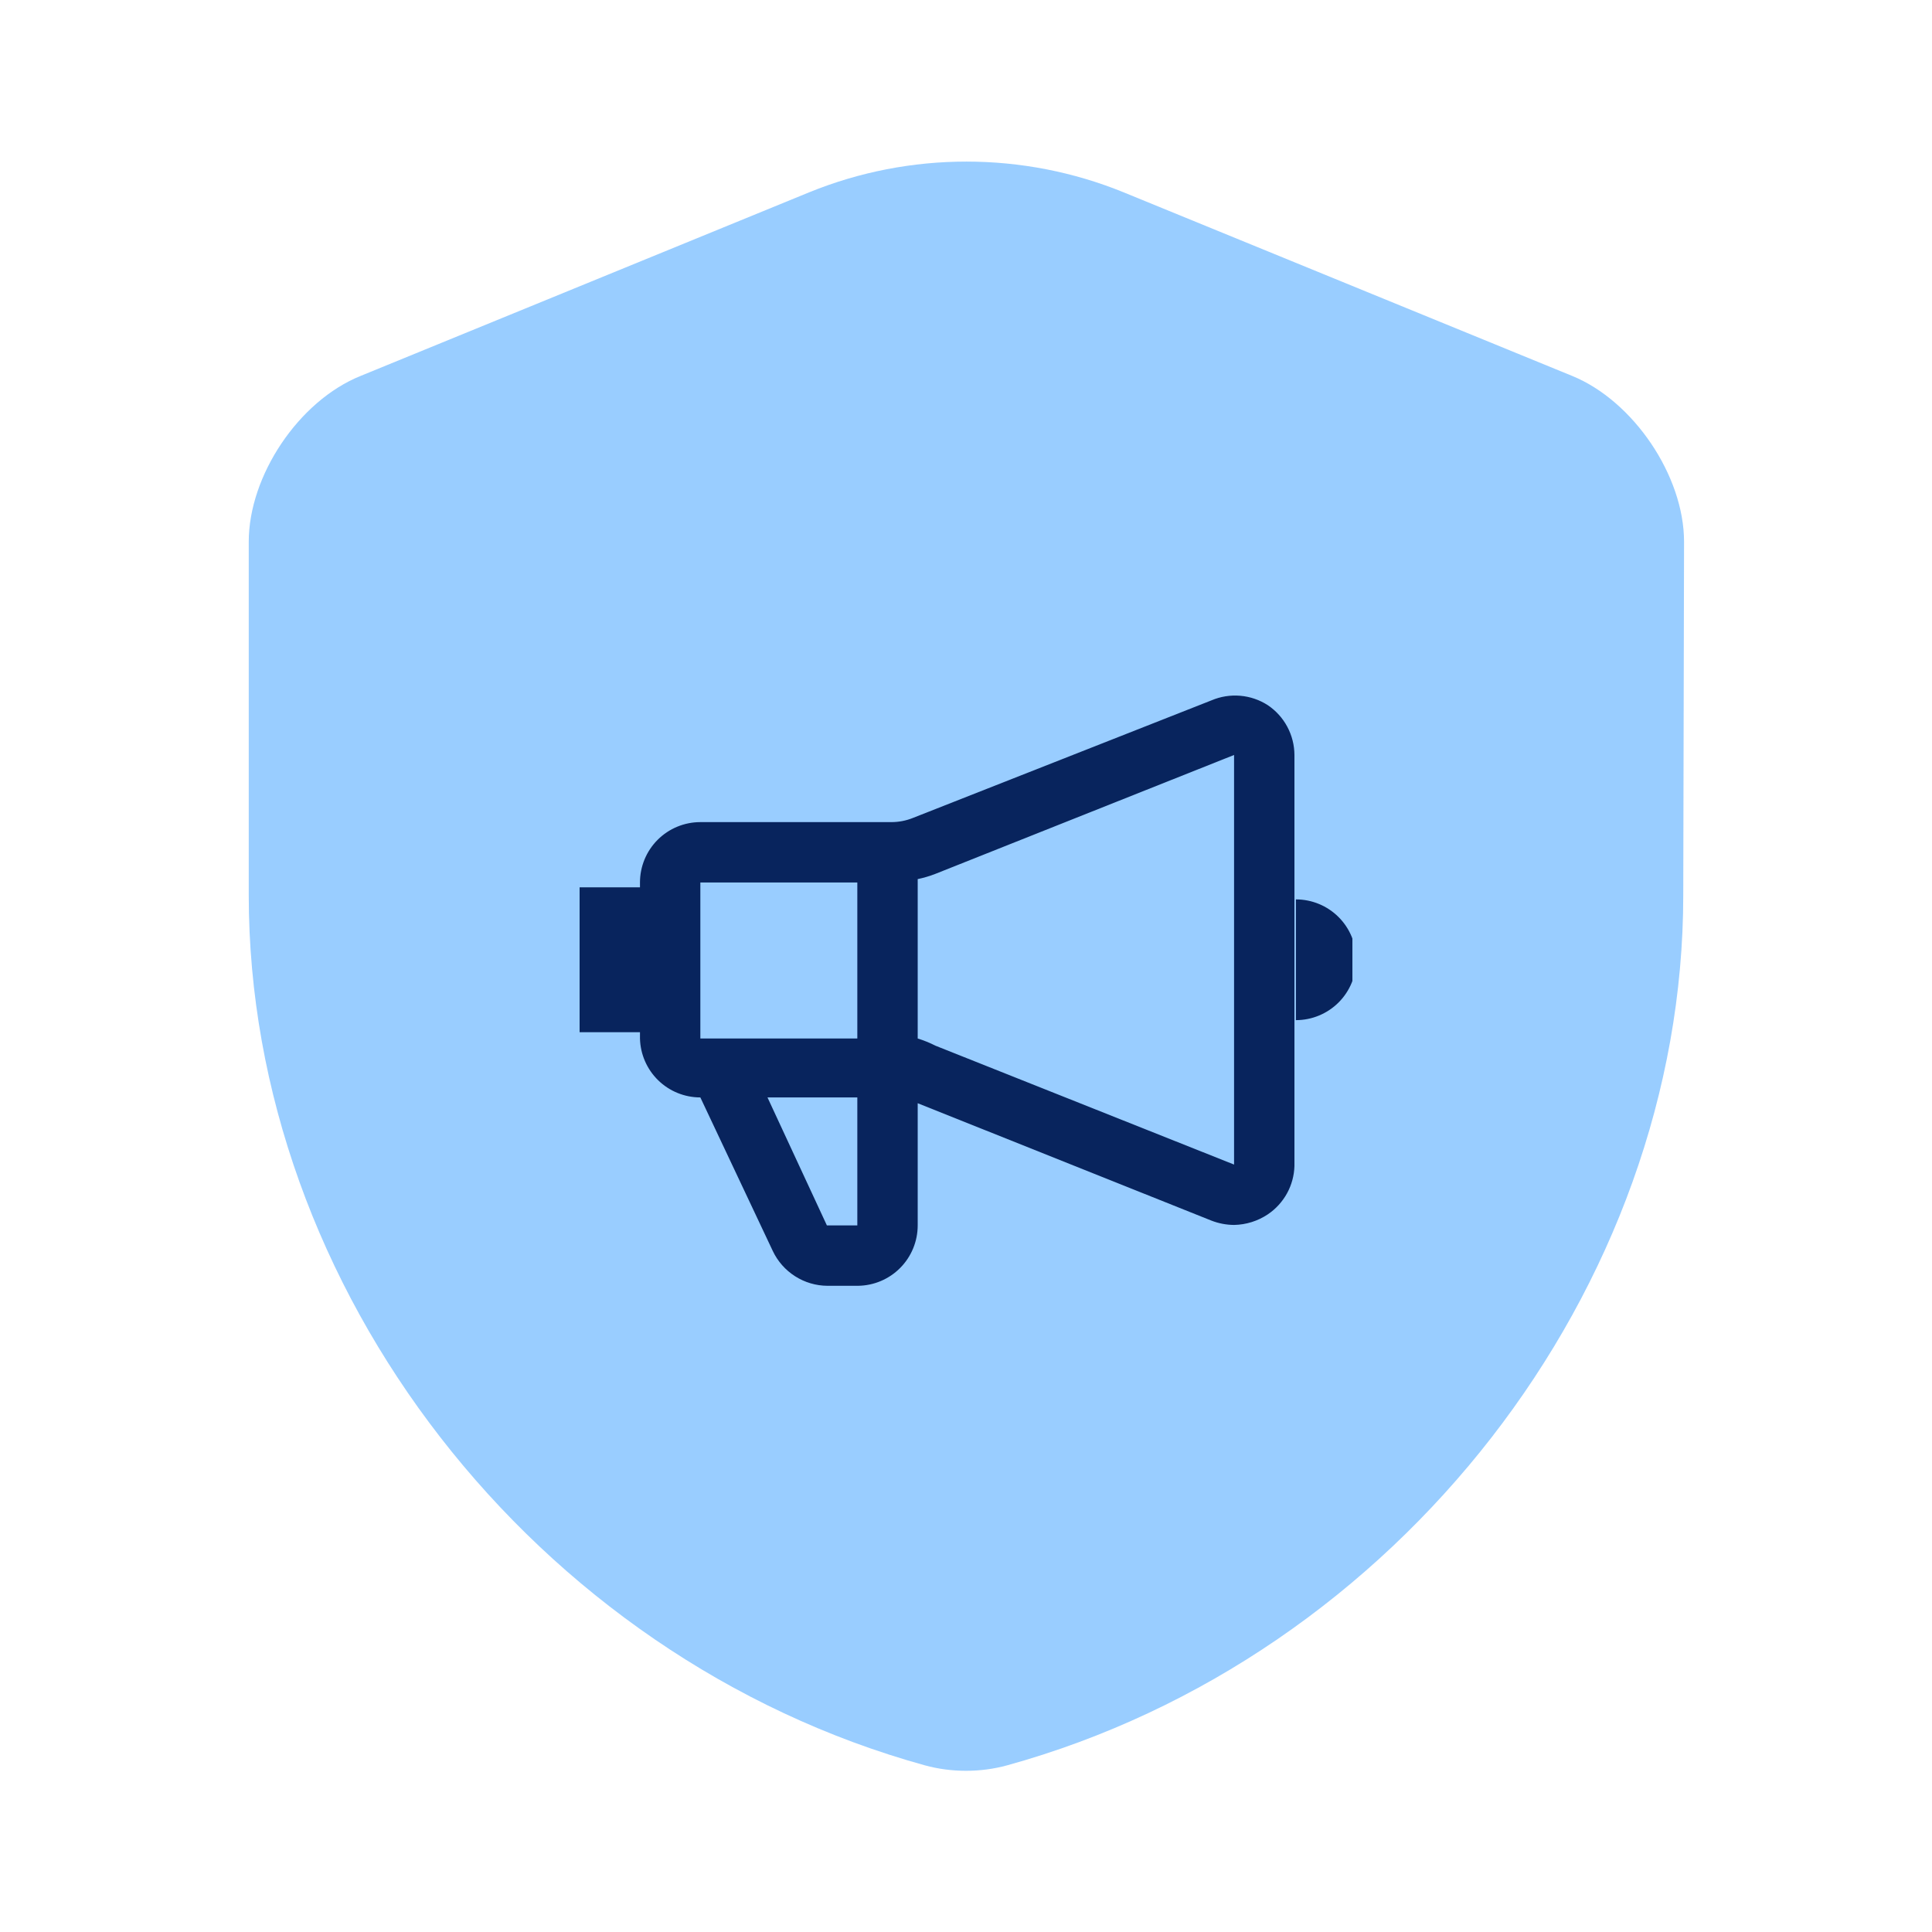
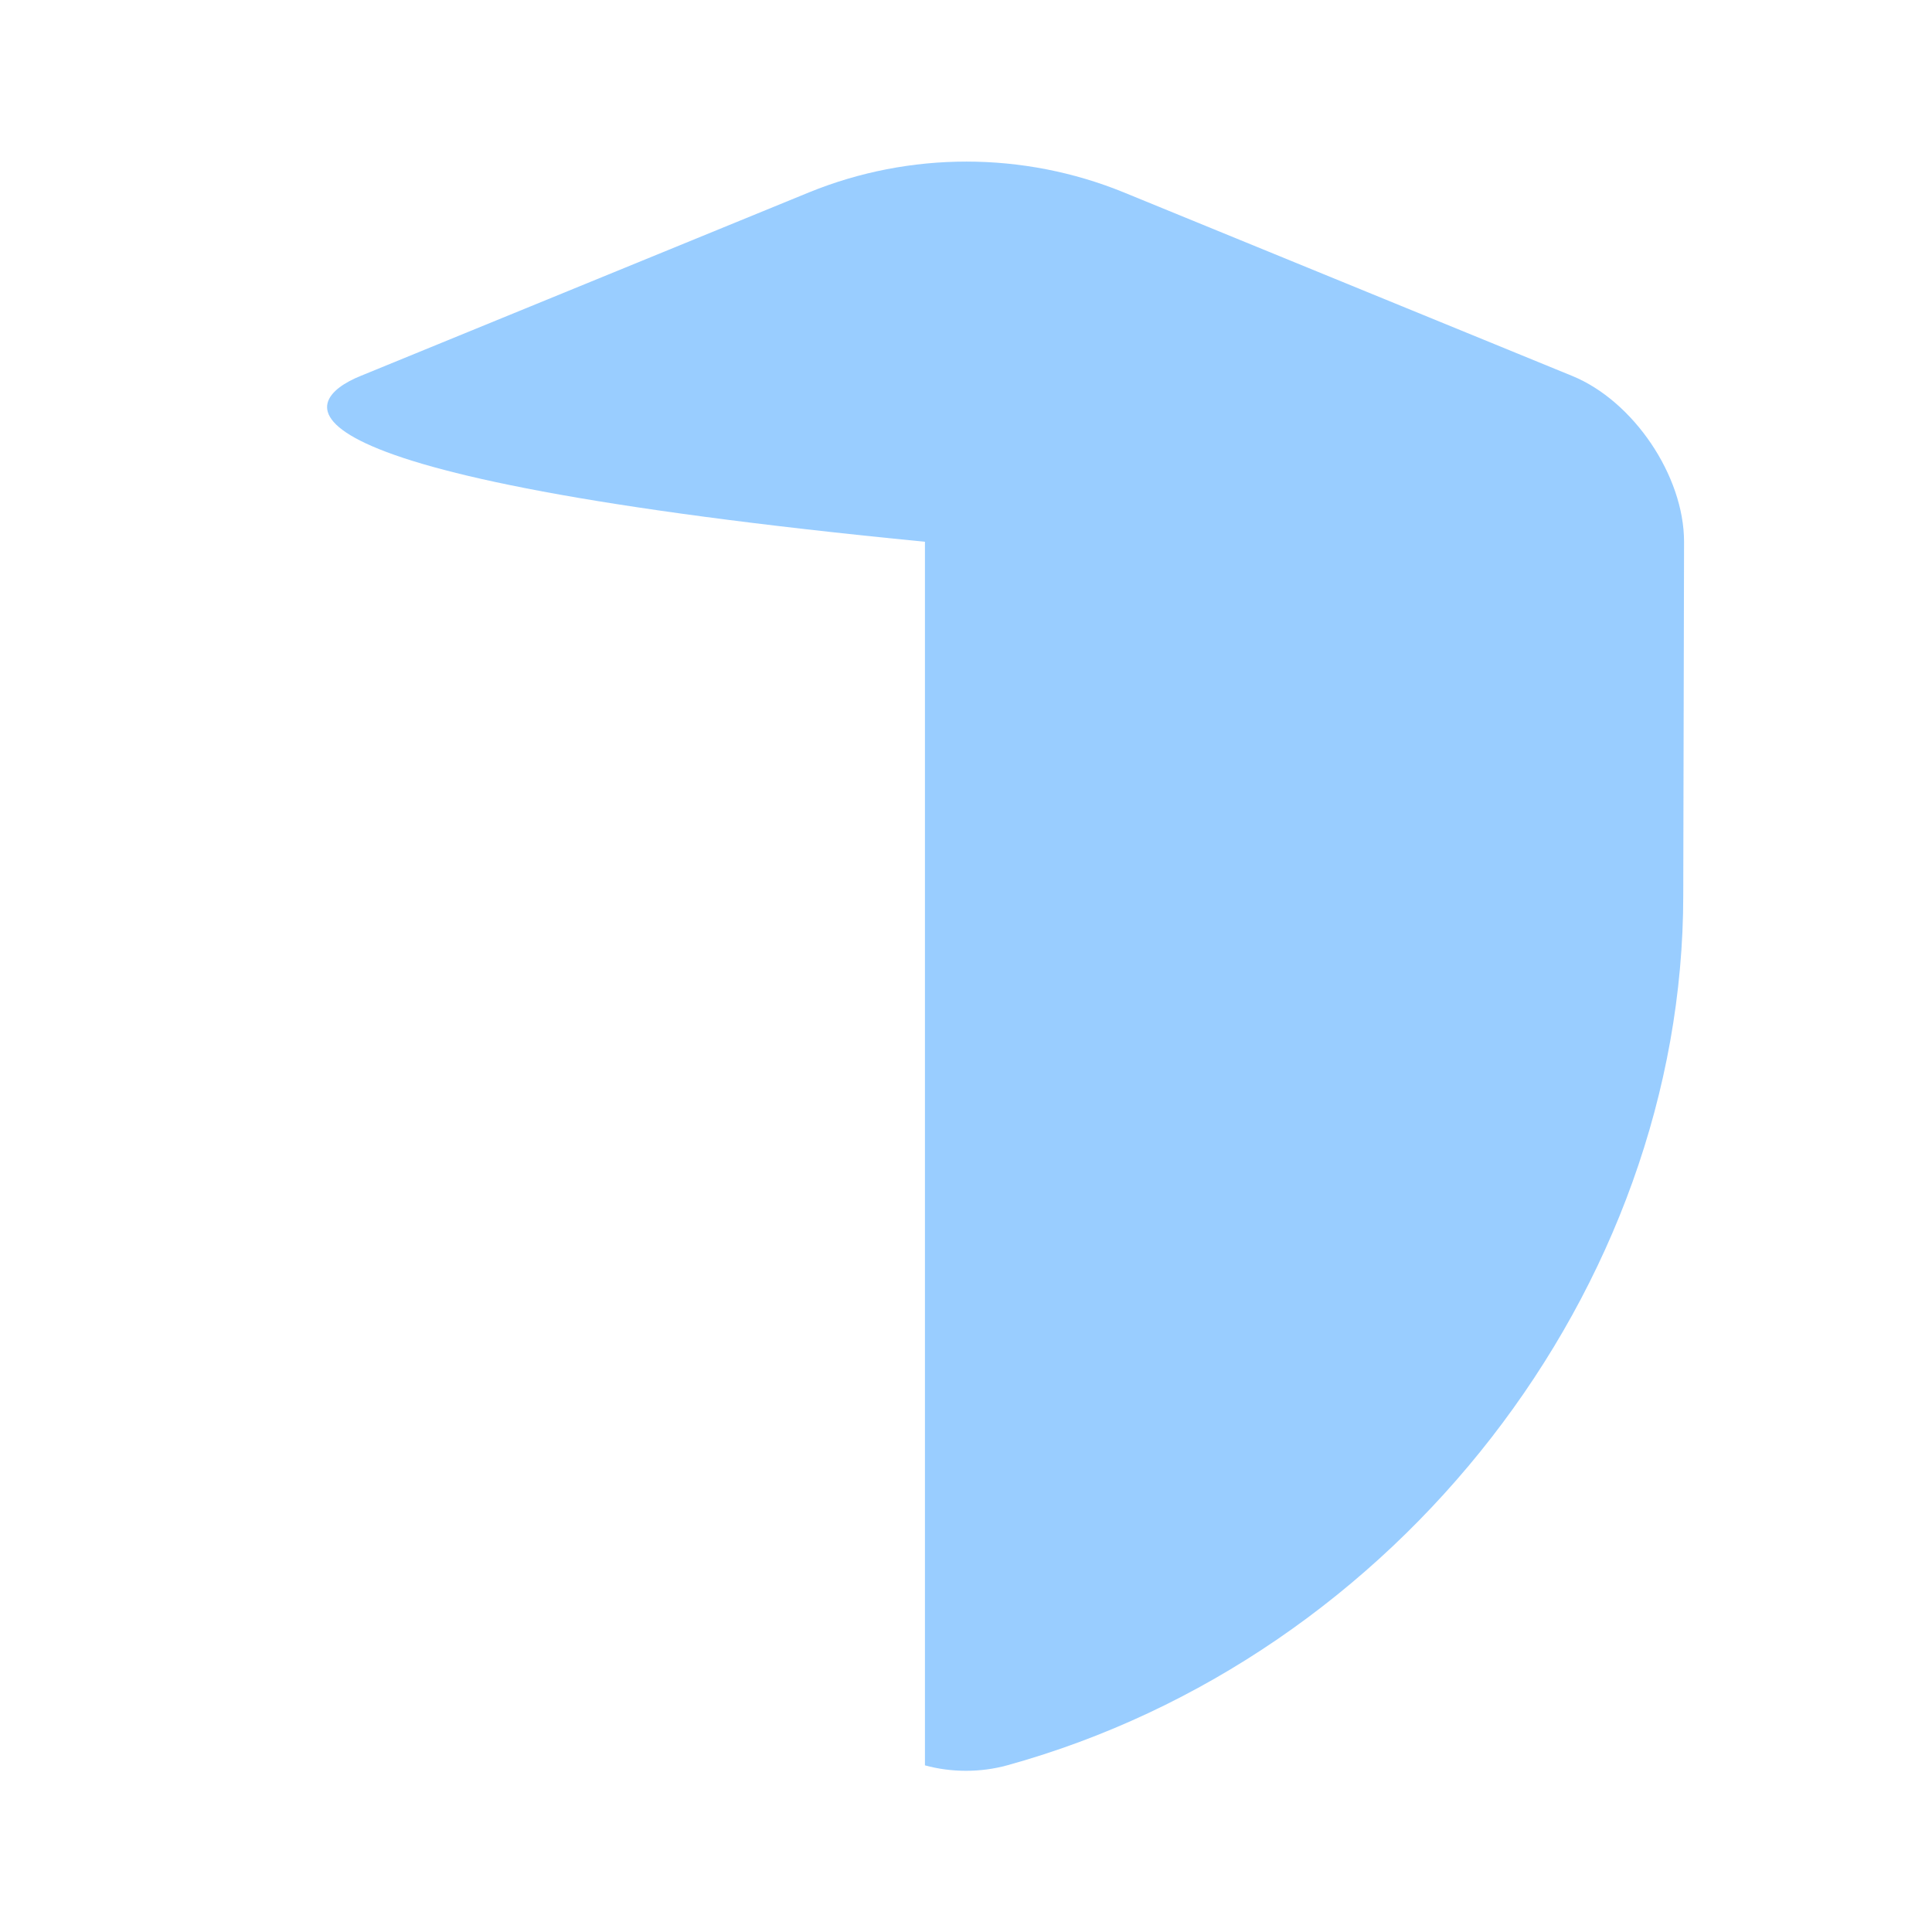
<svg xmlns="http://www.w3.org/2000/svg" width="80" height="80" viewBox="0 0 80 80" fill="none">
-   <path opacity="0.4" d="M69.7 37.066C69.7 53.366 57.867 68.633 41.7 73.1C40.6 73.4 39.4 73.4 38.3 73.1C22.133 68.633 10.3 53.366 10.3 37.066V22.433C10.3 19.7 12.367 16.6 14.933 15.566L33.5 7.966C37.666 6.266 42.367 6.266 46.533 7.966L65.1 15.566C67.633 16.6 69.733 19.7 69.733 22.433L69.7 37.066Z" fill="#0083FF" />
+   <path opacity="0.4" d="M69.7 37.066C69.7 53.366 57.867 68.633 41.7 73.1C40.6 73.4 39.4 73.4 38.3 73.1V22.433C10.3 19.7 12.367 16.6 14.933 15.566L33.5 7.966C37.666 6.266 42.367 6.266 46.533 7.966L65.1 15.566C67.633 16.6 69.733 19.7 69.733 22.433L69.7 37.066Z" fill="#0083FF" />
  <g clip-path="url(#clip0_43_70)">
-     <path d="M52.5 29.202C52.156 28.979 51.763 28.845 51.355 28.81C50.947 28.775 50.537 28.841 50.16 29.002L37.82 33.862C37.528 33.982 37.215 34.043 36.9 34.042H29C28.337 34.042 27.701 34.305 27.232 34.774C26.763 35.243 26.5 35.879 26.5 36.542V36.742H24V42.742H26.5V43.002C26.516 43.654 26.786 44.275 27.253 44.731C27.72 45.187 28.347 45.442 29 45.442L32 51.802C32.203 52.23 32.523 52.592 32.923 52.847C33.322 53.102 33.786 53.239 34.26 53.242H35.52C36.18 53.236 36.81 52.971 37.275 52.502C37.739 52.034 38 51.401 38 50.742V45.682L50.16 50.542C50.459 50.659 50.778 50.72 51.1 50.722C51.599 50.713 52.085 50.56 52.5 50.282C52.829 50.06 53.1 49.762 53.292 49.415C53.483 49.067 53.589 48.678 53.6 48.282V31.262C53.598 30.855 53.497 30.454 53.305 30.095C53.114 29.736 52.837 29.43 52.5 29.202ZM35.5 36.542V43.002H29V36.542H35.5ZM35.5 50.742H34.24L31.78 45.442H35.5V50.742ZM38.74 43.302C38.502 43.181 38.255 43.08 38 43.002V36.402C38.252 36.349 38.5 36.276 38.74 36.182L51.1 31.262V48.222L38.74 43.302ZM53.66 37.242V42.242C54.323 42.242 54.959 41.978 55.428 41.51C55.897 41.041 56.16 40.405 56.16 39.742C56.16 39.079 55.897 38.443 55.428 37.974C54.959 37.505 54.323 37.242 53.66 37.242Z" fill="#08245D" />
-   </g>
+     </g>
  <defs>
    <clipPath id="clip0_43_70">
      <rect width="32" height="32" fill="white" transform="translate(24 25)" />
    </clipPath>
  </defs>
</svg>